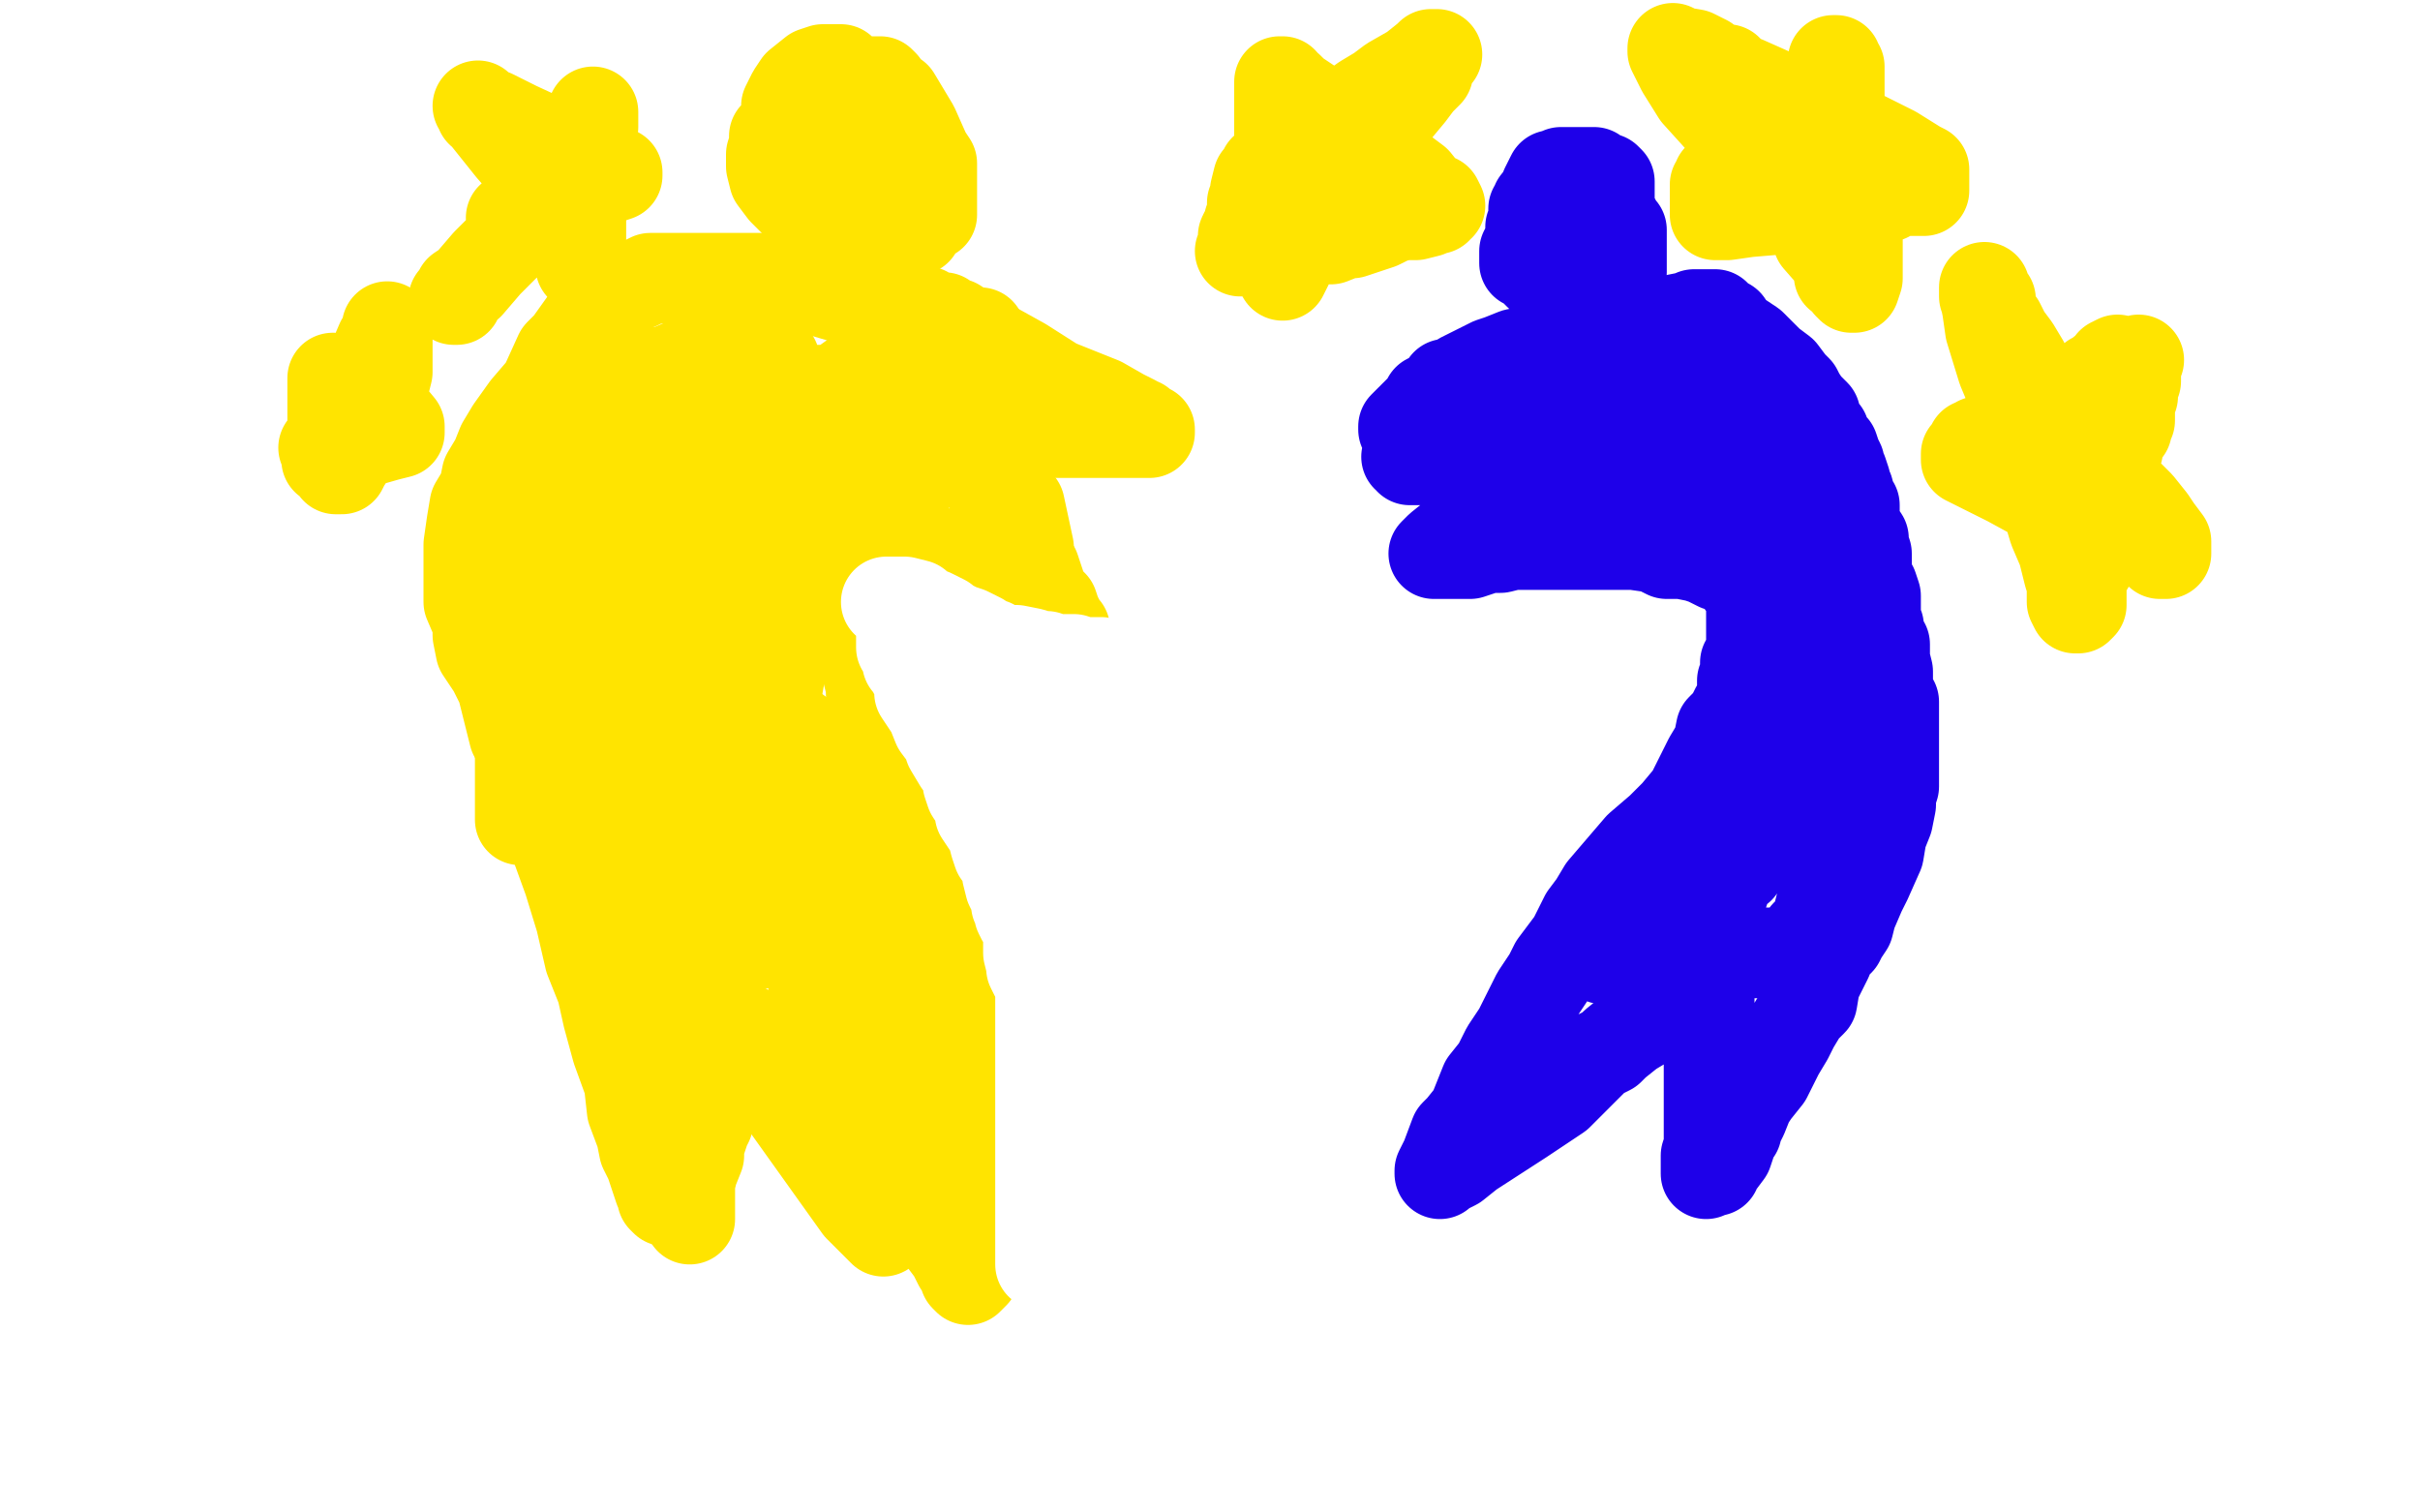
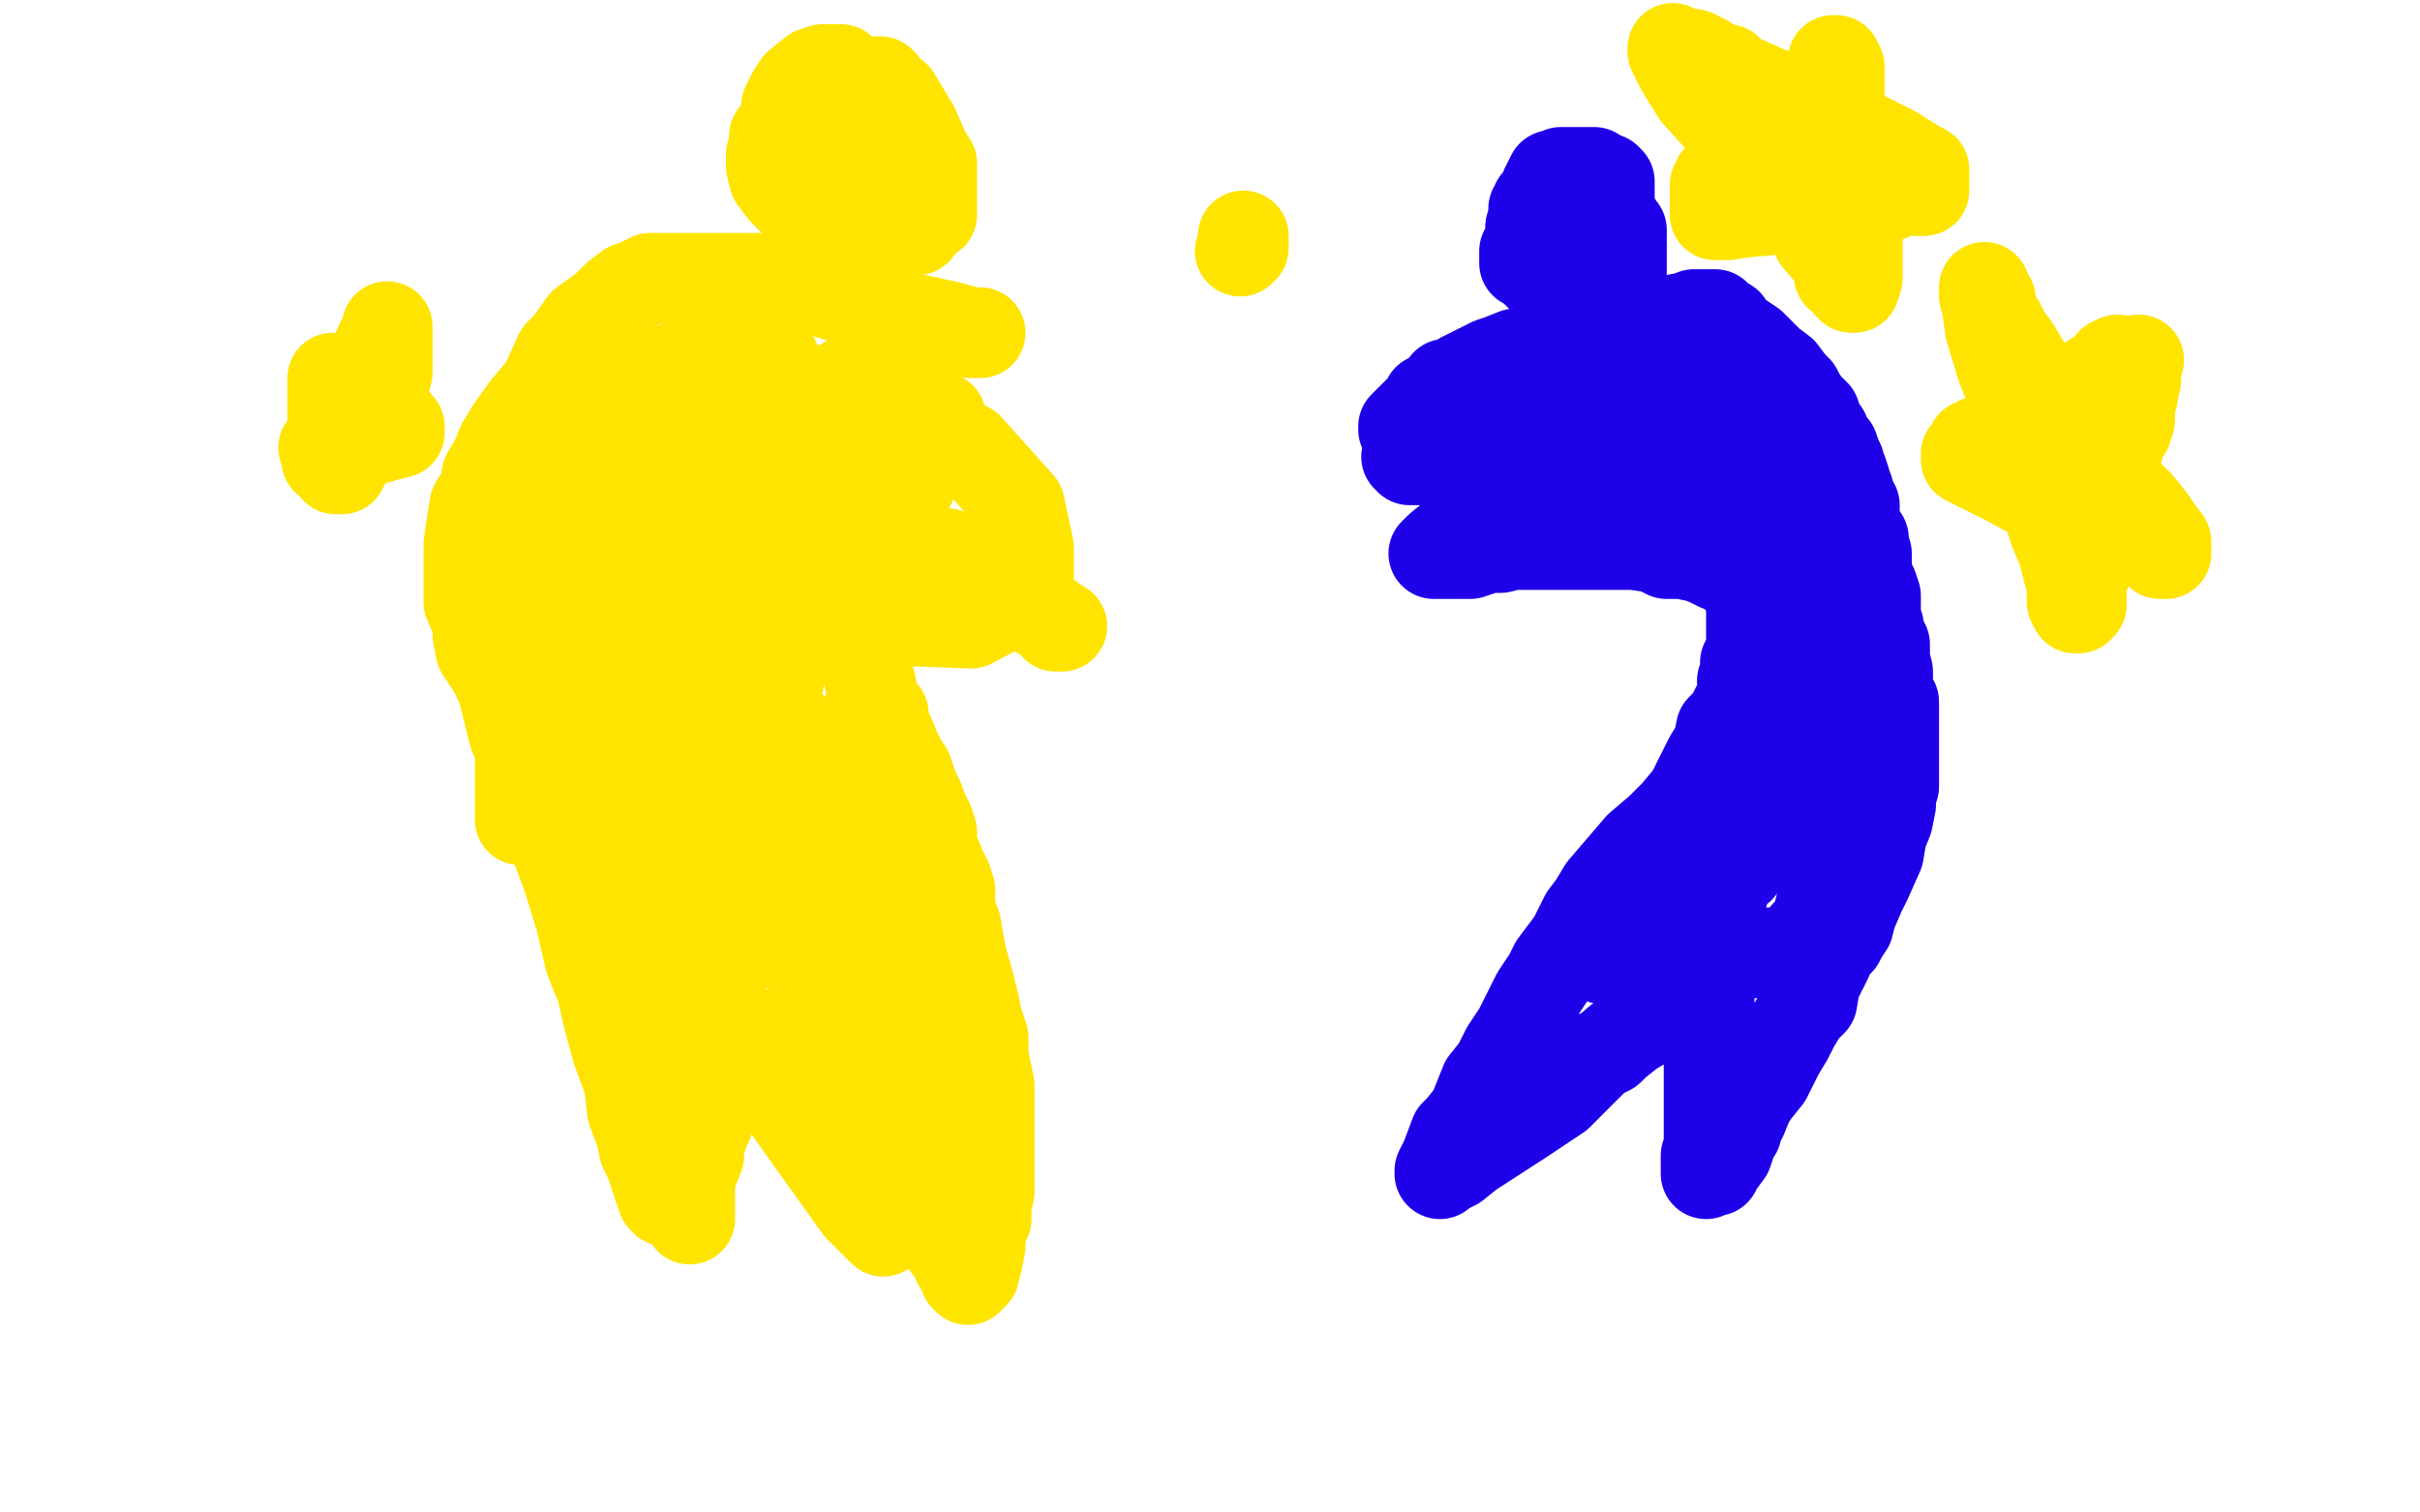
<svg xmlns="http://www.w3.org/2000/svg" width="800" height="500" version="1.1" style="stroke-antialiasing: false">
  <desc>This SVG has been created on https://colorillo.com/</desc>
  <rect x="0" y="0" width="800" height="500" style="fill: rgb(255,255,255); stroke-width:0" />
-   <polyline points="368,435 368,434 368,434" style="fill: none; stroke: #dc0000; stroke-width: 30; stroke-linejoin: round; stroke-linecap: round; stroke-antialiasing: false; stroke-antialias: 0; opacity: 1.0" />
  <polyline points="380,428 394,428 394,428 400,428 400,428 404,428 404,428 399,428 396,429 382,431 368,433 364,433 363,433 362,433 362,436 362,440 362,441 362,443 362,444 366,449 369,451 370,451 372,452 374,455 384,461" style="fill: none; stroke: #ffffff; stroke-width: 30; stroke-linejoin: round; stroke-linecap: round; stroke-antialiasing: false; stroke-antialias: 0; opacity: 1.0" />
  <polyline points="306,123 307,123 307,122 307,119 307,117 307,115 307,113 306,112 305,111 304,110 302,107 302,106 300,105 300,103 297,100 295,98 293,96 292,95 290,94 288,92 286,91 285,91 284,91 283,91" style="fill: none; stroke: #ffffff; stroke-width: 30; stroke-linejoin: round; stroke-linecap: round; stroke-antialiasing: false; stroke-antialias: 0; opacity: 1.0" />
  <polyline points="324,110 321,110 314,108 300,105 284,100 267,95 259,92 253,92 249,92 242,92 237,92 230,92 224,92 218,92 215,92 211,94 208,95 204,98 200,102 193,107 188,114 185,117 180,128 174,135 169,142 166,147 164,152 161,157 160,162 157,167 156,173 155,180 155,186 155,191 155,199 158,206 158,210 159,215 163,221 166,227 168,235 170,243 175,251 180,265 181,267 184,280 188,291 192,304 195,317 199,327 201,336 204,347 208,358 209,367 212,375 213,380 215,384 216,387 218,393 219,395 219,396 220,397" style="fill: none; stroke: #ffe400; stroke-width: 30; stroke-linejoin: round; stroke-linecap: round; stroke-antialiasing: false; stroke-antialias: 0; opacity: 1.0" />
  <polyline points="228,403 228,402 228,402 228,400 228,400 228,399 228,399 228,396 228,396 228,391 228,391 229,387 231,382 231,379 233,373 234,371 235,367 236,364 236,362 237,359 238,355 241,351 242,348 244,345 244,343 245,342 246,340 248,341 252,346 262,357 274,367 285,375 291,381 298,386 300,387 300,391 302,395 305,399 306,401 309,406 312,410 315,414 316,416 317,418 318,419 319,422 320,423 322,421 322,419 323,417 324,412 324,407 326,403 326,398 327,394 327,390 327,386 327,383 327,379 327,377 327,374 327,370 327,366 327,359 326,354 325,349 325,343 323,337 322,332 320,324 318,317 317,312 316,306 314,301 314,295 314,294 313,291 311,287 309,282 308,279 308,275 307,272 305,268 304,265 302,261 300,255 298,252 296,248 294,243 292,240 292,239 292,236 289,233 289,231 288,229 288,227 287,223 286,218 285,214 285,210 285,206 285,203 285,200 285,198 285,196 285,194 285,191 287,190 288,187 290,186 292,184 293,183 294,183 296,183 298,183 302,183 308,183 311,183 313,183 316,184 318,185 320,186 324,189 328,192 333,194 336,196 339,199 340,199 343,201 344,203 345,203 348,205 349,206 349,207 351,207" style="fill: none; stroke: #ffe400; stroke-width: 30; stroke-linejoin: round; stroke-linecap: round; stroke-antialiasing: false; stroke-antialias: 0; opacity: 1.0" />
-   <polyline points="306,103 307,104 307,104 308,104 308,104 310,105 310,105 312,105 312,105 312,106 312,106 313,106 313,106 314,107 314,107 315,107 316,107 319,109 323,111 329,115 338,120 349,127 364,133 371,137 375,139 376,140 377,140 378,141 379,142 380,142 380,143 379,143 377,143 368,143 363,143 360,143 357,143 356,143 352,143 349,143 344,143 340,143 336,143 334,143 333,143 332,143 331,143 330,143 328,142 327,142 327,143 327,146 327,152 327,157 328,163 330,167 332,170 333,172 336,175 336,179 340,185 342,188 343,191 345,197 348,200 349,203 350,205 351,207 352,208 352,209" style="fill: none; stroke: #ffe400; stroke-width: 30; stroke-linejoin: round; stroke-linecap: round; stroke-antialiasing: false; stroke-antialias: 0; opacity: 1.0" />
  <polyline points="464,142 464,141 464,141 465,140 465,140 466,139 468,137 471,134 472,132 476,130 478,127 480,127 483,125 487,123 489,122 493,120 496,119 501,117 506,116 511,115 515,113 518,112 521,111 524,110 532,108 539,108 548,106 552,106 557,105 558,105 559,105 560,104 561,104 563,104 564,104 567,104 568,106 570,107 571,107 573,110 576,112 579,114 583,118 585,120 589,123 592,127 594,129 595,131 597,134 598,135 600,137 600,139 601,142 603,143 604,147 606,148 607,151 608,153 608,155 609,156 610,159 610,160 611,162 612,166 613,167 613,171 614,175 616,178 616,180 617,183 617,186 617,187 617,191 619,194 620,197 620,201 620,205 621,207 621,211 623,213 623,218 624,222 624,225 624,229 626,232 626,236 626,239 626,241 626,243 626,247 626,249 626,251 626,253 626,255 626,256 626,259 626,260 625,263 625,266 624,271 622,276 621,282 617,291 615,295 612,302 611,306 609,309 608,311 605,314 604,315 604,317 603,319 600,325 599,331 596,334 593,339 591,343 588,348 586,352 584,356 580,361 578,364 576,369 575,371 574,371 574,374 573,375 572,378 571,381 568,385 567,385 567,387 565,387 564,388 564,387 564,385 564,382 565,379 565,375 565,371 565,365 565,363 565,358 565,354 565,351 565,347 565,343 565,339 565,337 565,335 565,333 565,330 565,327 565,325 565,323 563,323 561,324 560,326 554,331 544,338 539,341 534,345 532,347 528,349 526,351 524,353 515,362 503,370 486,381 481,385 479,386 477,387 476,388 476,387 478,383 481,375 483,373 487,368 489,363 491,358 495,353 498,347 502,341 503,339 506,333 508,329 512,323 514,319 517,315 520,311 522,307 524,303 527,299 530,294 536,287 542,280 549,274 554,269 559,263 562,257 565,251 568,246 569,241 572,238 574,234 576,231 576,225 577,223 577,219 579,216 579,214 579,211 579,207 579,206 579,204 579,202 579,201 579,200 579,199 579,198 579,197 579,196 579,195 576,193 575,191 572,188 568,187 564,185 561,184 556,183 554,183 551,183 547,181 540,180 533,180 525,180 522,180 519,180 516,180 514,180 509,180 505,180 500,180 496,181 492,181 489,182 486,183 484,183 481,183 479,183 476,183 475,183 474,183 476,181 481,177 488,172 497,167 504,163 510,162 516,159 517,158 521,155 523,155 526,152 527,152 525,152 518,152 512,152 508,152 504,152 501,152 499,152 498,152 493,152 489,152 478,152 474,152 471,152 468,152 466,152 466,151 465,151" style="fill: none; stroke: #1e00e9; stroke-width: 30; stroke-linejoin: round; stroke-linecap: round; stroke-antialiasing: false; stroke-antialias: 0; opacity: 1.0" />
  <polyline points="700,119 700,119 698,120 697,122 695,123 693,125 692,125 691,127 688,128 687,129 681,132 676,135 673,137 670,139 666,140 664,140 664,141 663,142 662,142 661,142 659,144 657,145 654,146 653,147 652,147 652,148 652,149 651,149 650,150 650,152 654,154 664,159 675,165 692,171 702,176 710,180 712,181 713,181 714,183 715,183 716,183 716,179 713,175 711,172 707,167 702,162 696,155 692,151 687,144 680,137 676,131 673,127 670,123 669,120 666,115 663,111 661,107 658,103 658,99 656,98 656,97 656,95 656,97 657,102 658,109 662,122 667,134 672,147 675,158 676,165 679,175 682,182 684,190 685,193 685,197 685,199 686,201 687,201 688,200 688,199 688,191 691,186 692,180 693,172 695,165 696,159 700,149 701,144 703,142 703,139 704,139 704,138 704,136 704,135 704,133 705,131 705,128 706,126 706,123 706,122 706,120 707,119" style="fill: none; stroke: #ffe400; stroke-width: 30; stroke-linejoin: round; stroke-linecap: round; stroke-antialiasing: false; stroke-antialias: 0; opacity: 1.0" />
  <polyline points="606,20 607,20 607,20 607,21 607,21 607,22 607,22 607,23 607,23 605,27 605,27 601,31 601,31 598,34 598,34 595,38 592,39 592,41 588,43 587,45 585,47 582,49 580,51 576,52 572,55 572,56 571,57 569,59 568,59 568,61 567,61 567,63 567,64 567,66 567,67 567,68 567,69 567,71 568,71 571,71 578,70 590,69 601,69 609,69 614,67 617,67 621,65 624,65 626,63 631,63 634,63 635,63 636,63 636,62 636,61 636,56 634,55 626,50 616,45 604,38 586,31 577,27 572,25 571,23 568,23 565,21 564,20 560,18 554,17 553,16 553,17 556,23 561,31 580,52 589,62 596,70 600,74 601,76 601,79 608,87 608,91 611,93 611,94 612,95 613,95 614,92 614,87 614,84 614,80 614,74 614,69 614,64 612,61 612,58 610,51 610,47 609,42 609,40 608,38 608,35 608,33 608,31 608,29 608,27 608,25 608,24 608,23 608,22" style="fill: none; stroke: #ffe400; stroke-width: 30; stroke-linejoin: round; stroke-linecap: round; stroke-antialiasing: false; stroke-antialias: 0; opacity: 1.0" />
-   <polyline points="414,79 416,79 417,79 420,79 432,79 440,79 445,77 447,77 450,76 453,75 456,74 460,72 464,71 468,71 472,70 473,69 474,69 475,69 475,68 476,68 475,66 472,65 468,60 464,57 454,49 446,45 434,35 428,31 426,29 424,28 424,27 423,27 423,31 423,37 423,47 424,50 424,54 424,59 424,62 424,67 424,72 424,76 424,82 424,84 424,87 424,88 424,89 424,90 424,91 425,89 427,85 429,80 432,76 436,71 440,66 443,60 448,52 456,43 461,37 466,31 469,27 472,24 472,23 472,22 473,21 473,20 474,18 475,18 473,18 472,19 467,23 460,27 456,30 451,33 444,38 439,41 429,47 426,49 423,51 421,53 420,55 418,56 418,57 416,59 415,63 415,65 415,66 414,67 414,68 414,69 414,71 414,72 413,73 413,74 413,75 413,76 412,76" style="fill: none; stroke: #ffe400; stroke-width: 30; stroke-linejoin: round; stroke-linecap: round; stroke-antialiasing: false; stroke-antialias: 0; opacity: 1.0" />
  <polyline points="411,78 411,79 411,79 411,80 411,80 411,81 411,81 411,82 411,82 410,83 410,83" style="fill: none; stroke: #ffe400; stroke-width: 30; stroke-linejoin: round; stroke-linecap: round; stroke-antialiasing: false; stroke-antialias: 0; opacity: 1.0" />
  <polyline points="272,46 272,48 272,48 272,50 272,50 272,51 272,51 272,53 272,53 272,55 273,55 275,56 277,56 279,56 282,56 284,56 285,56 287,56 288,56 288,55 290,55 290,54 290,51 290,50 290,49 290,48 290,47 289,44 287,43 284,40 280,39 276,38 274,37 273,37 272,37 269,37 267,37 263,39 260,41 256,45 256,48 255,51 255,52 255,55 256,59 259,63 263,67 270,71 273,73 277,74 280,74 283,74 284,74 285,72 287,69 287,64 288,60 288,55 288,51 288,48 288,46 288,43 286,39 284,35 282,27 280,27 279,25 278,24 278,23 276,23 272,23 269,24 264,28 262,31 260,35 260,36 260,41 260,43 260,46 260,48 260,50 260,54 264,58 276,68 286,74 296,75 300,76 303,76 304,74 306,72 308,71 308,67 308,64 308,61 308,59 308,55 308,54 306,51 302,42 299,37 296,32 293,30 292,28 291,27 290,27 287,27 284,27 280,27 277,27 274,28 273,29 270,31 268,34 268,35" style="fill: none; stroke: #ffe400; stroke-width: 30; stroke-linejoin: round; stroke-linecap: round; stroke-antialiasing: false; stroke-antialias: 0; opacity: 1.0" />
  <polyline points="520,66 520,67 520,67 517,70 517,70 512,73 512,73 509,76 509,76 506,79 506,79 505,81 505,81 504,83 504,84 504,85 504,86 504,87 505,87 508,87 510,87 512,87 514,87 514,86 515,84 516,82 516,81 516,80 516,79 516,77 516,75 516,73 516,72 516,71 516,70 516,69 516,68 515,68 512,68 510,68 508,68 507,69 507,70 507,73 507,75 507,78 507,80 508,83 513,86 517,87 520,87 523,87 525,87 526,87 527,87 527,85 528,83 528,79 528,78 528,76 528,75 527,74 525,72 524,71 523,70 522,69 520,68 518,68 515,68 511,68 508,72 508,75 508,78 508,79 508,80 508,83 512,83 516,83 520,83 522,81 524,80 525,78 525,75 525,72 525,71 525,68 525,67 525,66 525,65 525,64 524,63 524,62 523,61 522,61 521,60 520,60 516,60 512,62 508,67 508,71 506,75 506,79 506,83 506,86 507,87 509,88 513,91 516,91 520,92 525,92 529,92 531,92 532,92 534,91 536,90 536,87 536,84 536,83 536,81 536,79 536,76 535,75 534,73 533,71 532,70 530,67 528,66 528,65 528,63 527,63 526,63 524,62 521,62 516,62 513,63 512,67 512,70 510,73 510,78 510,81 510,84 510,87 510,88 511,90 511,91 513,91 517,91 522,91 524,91 528,87 530,84 531,81 532,76 532,73 532,71 532,68 532,67 532,66 532,63 532,61 532,60 531,59 528,58 527,57 526,57 525,57 524,57 523,57 520,57 518,57 516,57 514,58 513,58 512,60 511,62 511,63 509,66 509,67 508,68 508,70 508,71 508,73 508,75 508,79 508,80 508,83 508,85 508,87 508,88 508,90 509,91" style="fill: none; stroke: #1e00e9; stroke-width: 30; stroke-linejoin: round; stroke-linecap: round; stroke-antialiasing: false; stroke-antialias: 0; opacity: 1.0" />
-   <polyline points="169,72 170,72 170,72 172,71 172,71 173,69 173,69 177,68 177,68 182,65 182,65 187,63 197,61 201,59 204,58 204,57 197,54 184,48 171,42 163,38 159,37 159,36 158,35 160,37 161,39 169,49 176,57 184,67 190,77 192,79 192,82 192,86 192,87 192,88 192,87 192,83 192,77 192,66 192,60 193,52 194,51 194,46 194,43 196,39 196,38 196,37 196,39 196,42 189,51 184,59 177,69 168,80 161,87 155,94 152,96 151,99 150,99" style="fill: none; stroke: #ffe400; stroke-width: 30; stroke-linejoin: round; stroke-linecap: round; stroke-antialiasing: false; stroke-antialias: 0; opacity: 1.0" />
  <polyline points="107,148 112,147 112,147 115,146 115,146 121,146 121,146 128,144 128,144 132,143 132,143 132,141 127,135 120,131 113,126 111,125 110,125 110,127 110,133 110,141 110,147 110,152 111,154 111,155 113,155 114,153 118,147 122,141 126,131 128,123 128,117 128,112 128,111 128,110 128,109 128,108 128,110 126,113 123,120 120,128 117,136 116,140 113,143 112,146 112,148 111,149 111,150 111,151 110,151 108,152" style="fill: none; stroke: #ffe400; stroke-width: 30; stroke-linejoin: round; stroke-linecap: round; stroke-antialiasing: false; stroke-antialias: 0; opacity: 1.0" />
  <polyline points="29,471 29,470 29,470 29,469 30,468 32,467 35,466 36,465 37,464 37,463 38,463 42,460 43,460 45,459 47,457 48,456 51,454 52,453 53,452 53,451 53,450 53,448 53,447 53,446 53,444 52,443 48,441 47,440 45,439 43,438 42,438 40,437 39,437 37,436 35,436 31,436 27,436 24,436 23,436 22,436 21,436 19,439 17,440 16,443 14,446 12,447 12,450 12,455 12,458 12,462 12,463 12,467 13,469 14,471 14,474 16,477 17,478 20,480 23,483 24,485 28,487 29,487 34,487 38,487 44,487 51,489 59,489 65,489 74,489 80,488 82,487 83,486" style="fill: none; stroke: #ffe400; stroke-width: 30; stroke-linejoin: round; stroke-linecap: round; stroke-antialiasing: false; stroke-antialias: 0; opacity: 1.0" />
  <polyline points="17,438 20,438 20,438 30,440 30,440 54,442 54,442 77,447 77,447 99,450 99,450 110,451 110,451 112,451 112,451 112,452 112,453 108,453 84,453 56,447 26,439 7,434 1,424 11,419 21,414 26,413 29,411 31,411 38,411 60,415 81,419 94,423 95,423 93,423 80,426 63,428 45,431 28,433 19,436 16,437 15,438 14,439 16,439 24,442 40,443 59,447 74,449 79,450 79,451 75,453 59,455 39,456 16,458 1,461 20,462 45,464 72,469 93,472 96,472 95,473 92,475 81,476 61,478 40,479 23,479 12,480 13,480 18,480 40,482 60,483 76,487 80,487 78,488 59,490 52,490 27,490 12,490 4,490 3,490 4,490 16,490 34,490 58,491 87,493 94,493 95,493 96,493" style="fill: none; stroke: #ffffff; stroke-width: 30; stroke-linejoin: round; stroke-linecap: round; stroke-antialiasing: false; stroke-antialias: 0; opacity: 1.0" />
  <polyline points="293,137 293,139 293,139 292,145 292,145 291,149 291,149 288,155 288,155 292,154 296,151 301,149 304,147 301,151 300,151 296,155 293,158 293,159 294,158 296,156 299,152 300,151 302,149 305,147 308,141 311,139 311,138 311,139 307,148 302,156 300,159 300,160 300,161 301,160 302,157 303,156 302,156 300,159 296,161 294,164 294,165 295,161 298,158 300,152 300,148 300,147 300,146 296,146 289,146 273,149 264,154 260,156 260,158 263,158 266,155 268,154 273,147 277,137 277,133 277,132 276,130 272,129 265,129 249,129 235,135 228,142 227,147 227,149 227,152 236,153 249,154 258,151 261,143 261,136 261,134 259,131 251,127 240,124 216,123 196,126 181,134 180,149 181,159 196,168 214,175 226,176 236,174 244,164 246,150 248,140 248,137 248,136 248,135 243,136 232,144 228,155 228,167 236,183 258,194 294,205 321,206 340,196 340,191 340,181 337,167 320,148 304,140 292,138 276,138 260,142 250,145 248,147 249,147 253,141 254,134 256,125 256,119 254,118 251,118 245,118 231,119 224,124 224,125 221,129 221,130 221,131 224,131 232,130 235,126 236,121 236,118 234,117 222,122 212,135 204,150 204,161 204,171 208,178 223,180 236,182 248,171 252,157 252,146 252,141 252,139 247,137 240,137 227,143 213,155 202,168 198,178 197,185 197,188 200,192 211,193 214,193 224,187 224,179 224,174 224,173 224,172 222,172 216,185 212,204 212,226 212,235 220,243 238,244 242,244 256,233 259,216 261,207 261,201 261,200 255,203 245,217 236,236 230,255 227,268 226,271 227,271 230,271 235,266 240,250 241,236 241,230 241,226 241,225 234,229 225,248 217,287 213,326 213,331 215,330 216,329 217,340 220,350 221,365 223,368 224,366 225,362 226,356 228,349 228,339 228,323 228,305 226,283 220,263 217,239 216,223 210,208 206,195 201,182 198,175 197,173 196,171 195,168 194,166 189,158 184,147 182,144 180,144 178,151 176,162 172,186 172,210 172,232 172,251 172,263 172,270 172,271 172,270 172,265 172,255 172,243 172,232 172,224 171,221 171,220 171,222 177,235 182,246 185,250 186,251 187,251 188,243 188,239 188,228 188,215 188,212 188,211 187,219 186,227 186,241 186,247 187,250 188,251 189,250 190,247 191,241 192,235 194,250 212,285 244,343 284,399 291,406 292,407 292,406 292,398 292,388 292,374 291,367 288,360 285,348 284,336 282,323 282,322 281,320 281,319 281,318 278,311 276,305 270,293 269,291 269,297 269,315 269,335 276,355 285,375 293,388 296,391 297,391 299,391 299,389 301,381 303,371 304,360 304,347 304,332 301,315 292,297 287,285 282,277 281,276 280,275 279,274 276,265 273,257 272,255 272,254 271,255 271,267 270,283 268,301 268,311 268,314 268,315 268,306 271,291 271,269 265,251 260,244 256,251 252,266 248,277 248,279 248,280 248,277 250,260 252,248 253,237 254,227 254,216 254,207 255,199 257,190 258,189 259,188 260,188 264,186 268,185 272,183 274,182 274,180 275,179 275,178 275,177 275,173 275,171 275,167 275,163 275,159 275,156 277,151 278,151 280,149 281,148 283,147 284,146 286,145 288,145 290,143 292,143 295,143 297,143 297,142 300,142 300,141 300,139 300,137 300,134 300,133 300,131 300,130 300,127 299,125 298,125 296,124 294,124 289,124 283,124 276,129 264,142 258,148 254,156 249,165 248,169 246,177 246,183 245,191 244,198 244,205 244,216 244,221 244,224 246,231 247,236 247,247 248,259 248,268 248,273 248,277 247,280 247,284 246,289 244,295 244,298 243,299 242,299 240,296 240,294 235,283 230,271 225,260 224,251 222,247 222,244 222,245 223,261 227,275 231,285 235,291 236,291 237,291 238,291 240,291 245,287 251,282 254,275 254,271 255,263 255,259 255,257 256,255 256,254 256,253" style="fill: none; stroke: #ffe400; stroke-width: 30; stroke-linejoin: round; stroke-linecap: round; stroke-antialiasing: false; stroke-antialias: 0; opacity: 1.0" />
  <polyline points="257,238 258,238 258,238 265,243 265,243 268,247 268,247 268,248 268,248 268,249 268,249 268,251 268,253 268,254 268,255 268,259 267,263 264,266 264,267 264,269 264,273 264,276 264,277 264,279 264,280 264,283 261,289 260,292 256,296 253,298 247,306 246,307 246,308 245,309 245,311 245,312 247,312 249,312 250,312 251,312 254,309 255,306 256,294 257,283 257,262 254,247 250,233 246,222 244,211 242,205 241,202 240,200 240,199 239,197 238,197 233,199 229,203 225,206 220,209" style="fill: none; stroke: #ffe400; stroke-width: 30; stroke-linejoin: round; stroke-linecap: round; stroke-antialiasing: false; stroke-antialias: 0; opacity: 1.0" />
-   <polyline points="344,418 344,417 344,417 344,415 344,415 344,412 344,412 344,411 344,409 344,407 344,405 344,402 344,399 344,395 344,393 344,391 344,389 344,386 344,383 344,381 344,377 344,370 344,368 344,363 344,359 344,357 344,355 344,352 344,351 344,350 344,347 344,345 344,343 344,340 344,337 344,335 344,331 344,329 344,327 343,324 341,320 341,319 340,315 340,312 340,309 340,307 338,304 337,302 337,301 336,299 336,296 335,295 334,293 333,289 333,288 332,285 332,284 330,282 329,279 328,275 326,272 324,269 324,266 323,265 321,262 320,259 320,255 317,252 314,247 313,244 310,240 308,235 304,229 304,225 303,223 302,222 302,220 301,219 300,219 300,217 300,216 299,215 298,214 298,213 298,212 298,211 298,210 298,209 298,208 300,211 301,212 305,215 308,219 314,223 321,227 326,231 332,234 333,235 335,235 336,235 340,235 342,235 344,235 346,235 348,235 349,234 350,234 352,233 354,233 355,231 356,231 357,230 358,229 359,229 359,228 360,227 361,227 362,225 364,224 364,223 365,223 365,221 366,220 367,220 366,220 364,220 364,219 362,219 361,219 360,219 358,219 355,218 352,218 350,218 348,218 346,217 344,217 341,216 336,215 334,215 332,215 330,214 329,214 328,213 327,213 326,213 325,212 324,212 324,211 322,210 320,209 317,208 315,207 313,206 312,205 308,203 306,203 305,202 303,200 299,199 298,199 296,199 294,199 293,199" style="fill: none; stroke: #ffffff; stroke-width: 30; stroke-linejoin: round; stroke-linecap: round; stroke-antialiasing: false; stroke-antialias: 0; opacity: 1.0" />
  <polyline points="524,139 524,138 524,138 525,137 525,137 526,137 526,137 532,137 532,137 540,137 540,137 548,137 548,137 557,139 564,140 565,140 568,140 564,139 563,138 562,138 557,137 551,135 545,135 541,135 539,135 538,135 537,134 537,132 539,131 543,130 546,130 548,130 549,130 552,130 556,130 560,133 562,133 563,133 563,135 564,139 565,142 565,143 565,144 565,147 564,151 562,154 560,157 557,157 555,157 551,157 548,157 546,157 546,158 546,161 550,163 557,164 561,164 568,164 569,164 572,164 574,164 576,164 577,164 578,164 579,164 580,165 580,167 580,171 581,177 584,184 588,191 588,195 588,196 589,198 589,199 589,200 589,202 589,203 589,204 589,205 589,207 590,209 590,210 590,212 591,214 591,215 591,219 592,222 593,227 593,231 595,234 595,236 595,237 595,238 595,239 595,240 595,243 595,246 594,249 591,255 588,260 584,267 583,270 580,275 579,279 576,284 575,287 573,288 571,291 570,294 569,297 566,300 563,303 562,307 559,310 556,314 556,315 554,317 553,319 552,321 551,322 551,323 550,323 552,323 553,323 558,320 566,319 571,316 575,315 577,315 580,315 583,315 584,315 585,315 587,315 590,315 593,313 596,311 597,309 598,308 599,307 600,306 601,303 602,299 603,295 604,293 604,291 605,289 605,287 605,286 605,283 604,279 604,275 604,273 604,266 604,263 604,257 604,251 604,248 604,247 604,244 604,243 604,242 604,239 604,235 605,232 605,229 606,226 607,223 607,219 607,216 607,212 607,209 607,205 607,201 607,196 607,190 607,174 604,169 604,167 604,166 604,163 604,162 602,159 601,159 601,158 601,157 600,155 596,150 594,147 590,143 584,138 576,133 570,130 569,129 568,129 567,129 565,129 564,129 562,129 561,129 560,129 556,129 552,131 548,131 547,132 543,133 538,134 536,135 532,135 528,135 524,135 522,135 521,135 520,135 519,135 517,135 515,135 505,135 504,135 503,135 504,138 508,139 517,143 523,143 530,147 536,149 538,150 539,151 540,151" style="fill: none; stroke: #1e00e9; stroke-width: 30; stroke-linejoin: round; stroke-linecap: round; stroke-antialiasing: false; stroke-antialias: 0; opacity: 1.0" />
  <polyline points="562,296 561,296 561,296 559,296 559,296 558,296 558,296 555,299 555,299 553,299 553,299 549,303 549,303 545,304 545,304 543,306 539,308 537,310 536,312 535,312 533,313 532,313 532,314 532,315 531,316 530,317" style="fill: none; stroke: #1e00e9; stroke-width: 30; stroke-linejoin: round; stroke-linecap: round; stroke-antialiasing: false; stroke-antialias: 0; opacity: 1.0" />
</svg>